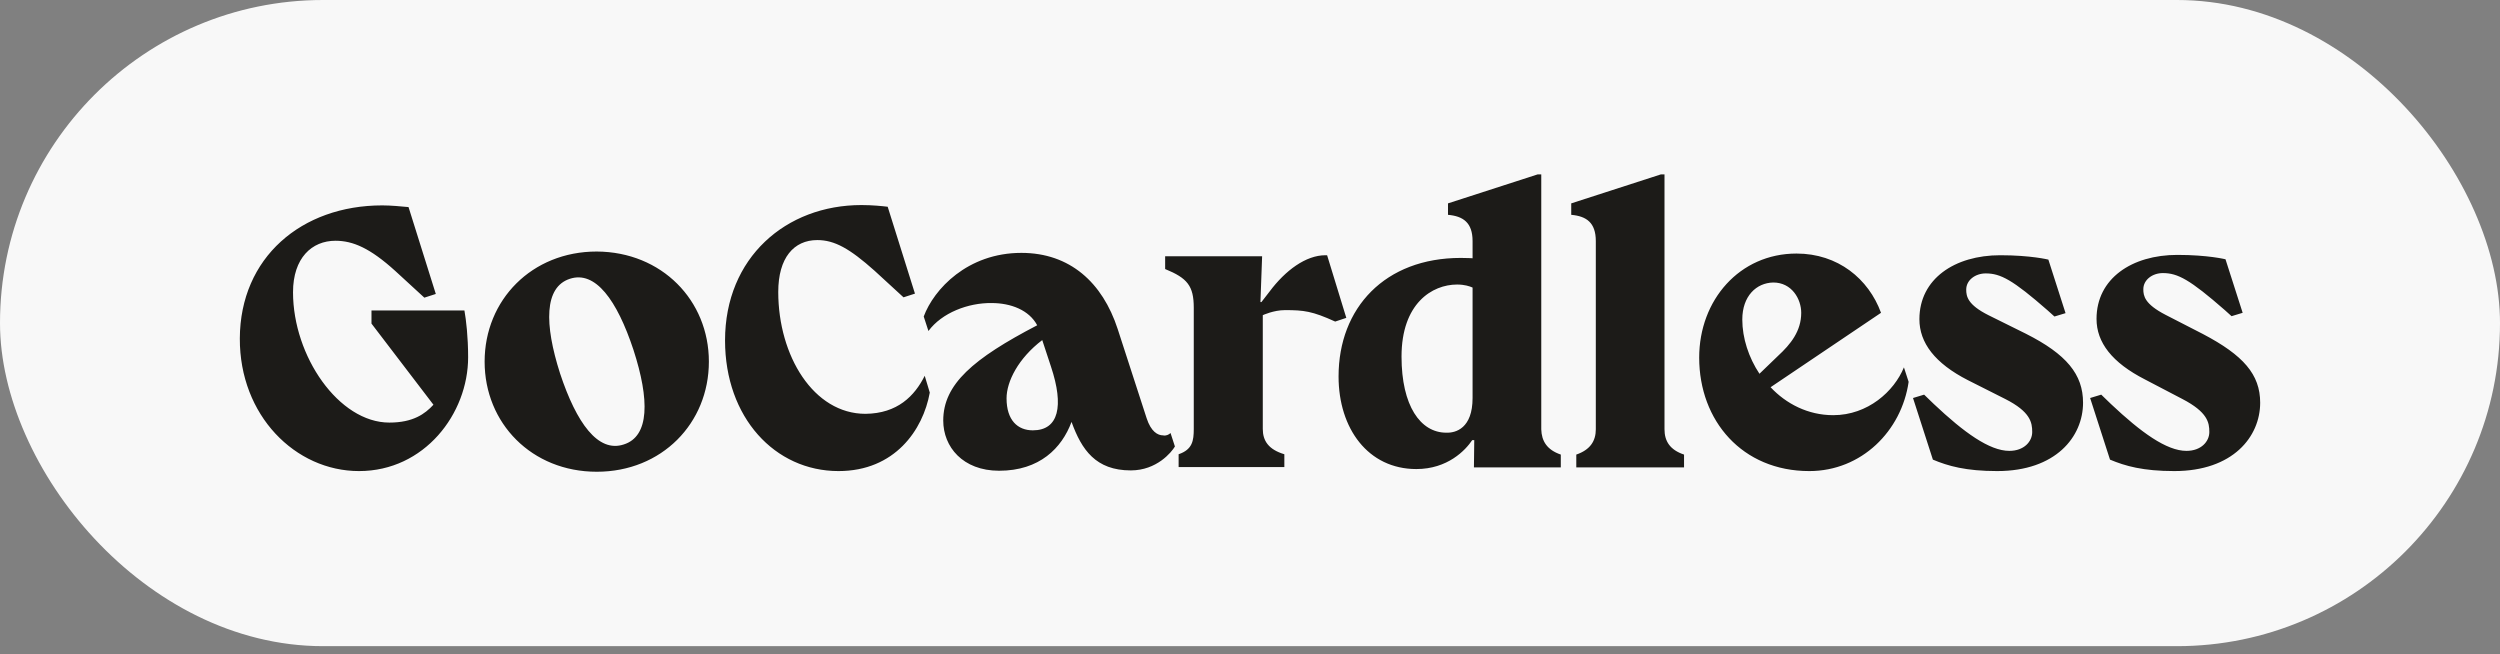
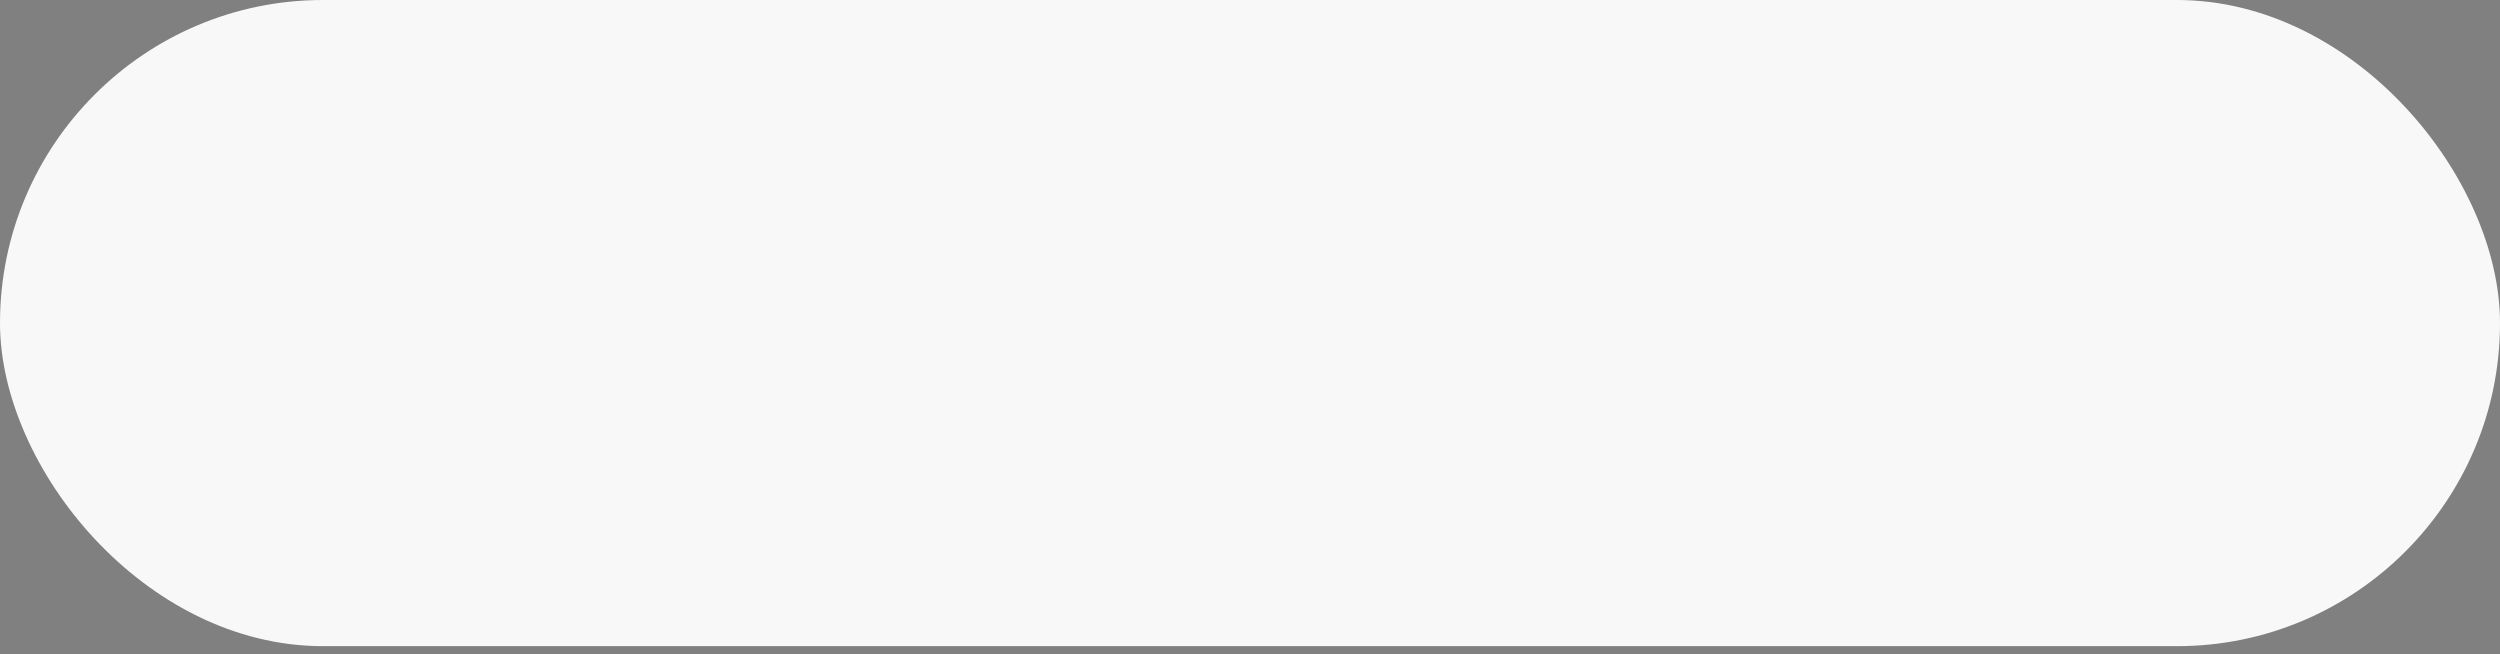
<svg xmlns="http://www.w3.org/2000/svg" width="172" height="45" viewBox="0 0 172 45" fill="none">
  <rect x="0" y="0" width="172" height="45" fill="#808080" stroke="none" />
  <rect width="172" height="44.456" rx="22.228" fill="#F8F8F8" />
-   <path d="M31.952 21.359C32.068 22.008 32.207 23.166 32.207 24.579C32.207 28.471 29.195 32.41 24.701 32.41C20.323 32.41 16.477 28.587 16.5 23.282C16.523 17.722 20.74 14.131 26.3 14.131C26.902 14.131 27.597 14.201 28.107 14.247L29.983 20.224L29.195 20.479L27.203 18.649C25.466 17.073 24.284 16.564 23.079 16.564C21.458 16.564 20.16 17.745 20.16 20.108C20.16 24.51 23.311 29.074 26.786 29.074C28.431 29.074 29.242 28.471 29.821 27.846L25.558 22.263V21.359H31.952ZM48.771 24.881C48.771 29.12 45.528 32.456 41.057 32.456C36.586 32.456 33.342 29.12 33.342 24.881C33.342 20.641 36.586 17.305 41.057 17.305C45.528 17.328 48.771 20.664 48.771 24.881ZM43.582 24.07C42.447 20.641 40.964 18.602 39.203 19.182C37.443 19.761 37.443 22.286 38.532 25.692C39.667 29.12 41.149 31.159 42.91 30.58C44.694 30.024 44.694 27.498 43.582 24.07ZM63.621 25.854L63.969 27.012C63.505 29.584 61.559 32.41 57.69 32.41C53.312 32.41 49.883 28.726 49.883 23.421C49.883 17.722 54.076 14.108 59.266 14.108C60.03 14.108 60.679 14.178 61.073 14.224L62.949 20.201L62.162 20.456L60.169 18.626C58.455 17.097 57.412 16.517 56.231 16.517C54.609 16.517 53.544 17.745 53.544 20.085C53.544 24.487 55.976 28.471 59.544 28.471C61.745 28.448 62.926 27.244 63.621 25.854ZM80.533 29.792L80.834 30.719C80.602 31.113 79.583 32.364 77.799 32.364C75.39 32.364 74.417 30.95 73.722 29.027C73.05 30.834 71.521 32.387 68.741 32.387C66.239 32.387 64.895 30.742 64.895 28.935C64.895 26.433 66.957 24.672 71.359 22.379C70.803 21.336 69.552 20.85 68.231 20.85C66.61 20.826 64.803 21.521 63.876 22.773L63.552 21.776C64.247 19.9 66.563 17.398 70.27 17.398C73.606 17.398 75.853 19.436 76.896 22.634L78.888 28.773C79.189 29.699 79.652 29.954 80.023 29.954C80.208 30 80.417 29.908 80.533 29.792ZM72.309 25.228L71.706 23.398C70.061 24.649 69.251 26.247 69.251 27.406C69.251 28.912 70.015 29.607 71.058 29.607C72.841 29.607 73.212 27.939 72.309 25.228ZM92.626 21.869L91.861 22.124C90.286 21.406 89.707 21.336 88.409 21.336C87.622 21.336 86.88 21.684 86.88 21.684V29.514C86.88 30.325 87.274 30.927 88.363 31.252V32.132H81.089V31.252C82.039 30.927 82.131 30.325 82.131 29.514V21.174C82.131 19.668 81.691 19.135 80.162 18.51V17.63H86.834L86.718 20.78H86.788L87.344 20.062C88.433 18.602 89.846 17.56 91.189 17.56H91.305L92.626 21.869ZM107.383 31.275V32.155H101.406L101.429 30.279H101.29C100.827 30.974 99.599 32.271 97.444 32.271C94.132 32.271 92.093 29.491 92.093 25.9C92.093 21.174 95.29 17.745 100.502 17.745C100.919 17.745 101.313 17.768 101.313 17.768V16.587C101.313 15.313 100.665 14.873 99.622 14.78V13.992L105.784 12H106.039V29.537C106.062 30.348 106.433 30.95 107.383 31.275ZM101.313 27.383V19.784C101.105 19.691 100.757 19.576 100.248 19.576C98.533 19.576 96.425 20.873 96.425 24.533C96.425 27.916 97.722 29.769 99.506 29.769C100.155 29.792 101.313 29.468 101.313 27.383ZM115.862 31.275V32.155H108.449V31.275C109.398 30.95 109.792 30.348 109.792 29.537V16.587C109.792 15.313 109.144 14.873 108.101 14.78V13.992L114.263 12H114.518V29.537C114.518 30.348 114.889 30.95 115.862 31.275ZM130.99 25.274L131.314 26.271C130.828 29.653 128.071 32.41 124.48 32.41C119.87 32.41 116.904 28.958 116.904 24.603C116.904 20.641 119.684 17.444 123.6 17.444C126.449 17.444 128.557 19.182 129.414 21.521L121.816 26.641C122.881 27.776 124.387 28.564 126.125 28.564C128.511 28.564 130.318 26.919 130.99 25.274ZM119.87 21.985C119.87 23.259 120.31 24.603 121.051 25.715L122.325 24.487C123.206 23.676 123.924 22.773 123.924 21.521C123.924 20.572 123.275 19.436 122.001 19.436C120.843 19.46 119.87 20.363 119.87 21.985ZM139.376 22.958C142.179 24.371 143.314 25.761 143.314 27.707C143.314 30.047 141.438 32.41 137.407 32.41C135.252 32.41 134.025 32.062 132.982 31.622L131.615 27.383L132.38 27.151L133.052 27.8C135.113 29.746 136.874 31.02 138.241 31.02C139.26 31.02 139.816 30.371 139.816 29.723C139.816 29.074 139.7 28.332 137.963 27.452L135.391 26.155C133.121 24.997 132.055 23.583 132.055 21.962C132.055 19.182 134.488 17.56 137.615 17.56C139.724 17.56 140.928 17.861 140.928 17.861L142.11 21.545L141.345 21.776L140.882 21.359C138.473 19.251 137.639 18.811 136.619 18.811C135.901 18.811 135.276 19.274 135.276 19.923C135.276 20.386 135.368 20.965 136.805 21.684L139.376 22.958ZM151.562 22.981C154.342 24.441 155.5 25.761 155.5 27.707C155.5 30.047 153.624 32.41 149.592 32.41C147.438 32.41 146.21 32.062 145.168 31.622L143.801 27.383L144.565 27.151L145.237 27.8C147.299 29.746 149.06 31.02 150.426 31.02C151.446 31.02 152.002 30.371 152.002 29.723C152.002 29.074 151.886 28.356 150.149 27.452L147.577 26.108C145.307 24.95 144.241 23.56 144.241 21.939C144.241 19.159 146.674 17.537 149.801 17.537C151.909 17.537 153.114 17.838 153.114 17.838L154.295 21.521L153.531 21.753L153.068 21.336C150.658 19.228 149.824 18.788 148.805 18.788C148.087 18.788 147.461 19.251 147.461 19.9C147.461 20.363 147.554 20.919 148.99 21.66L151.562 22.981Z" fill="#1C1B18" />
</svg>